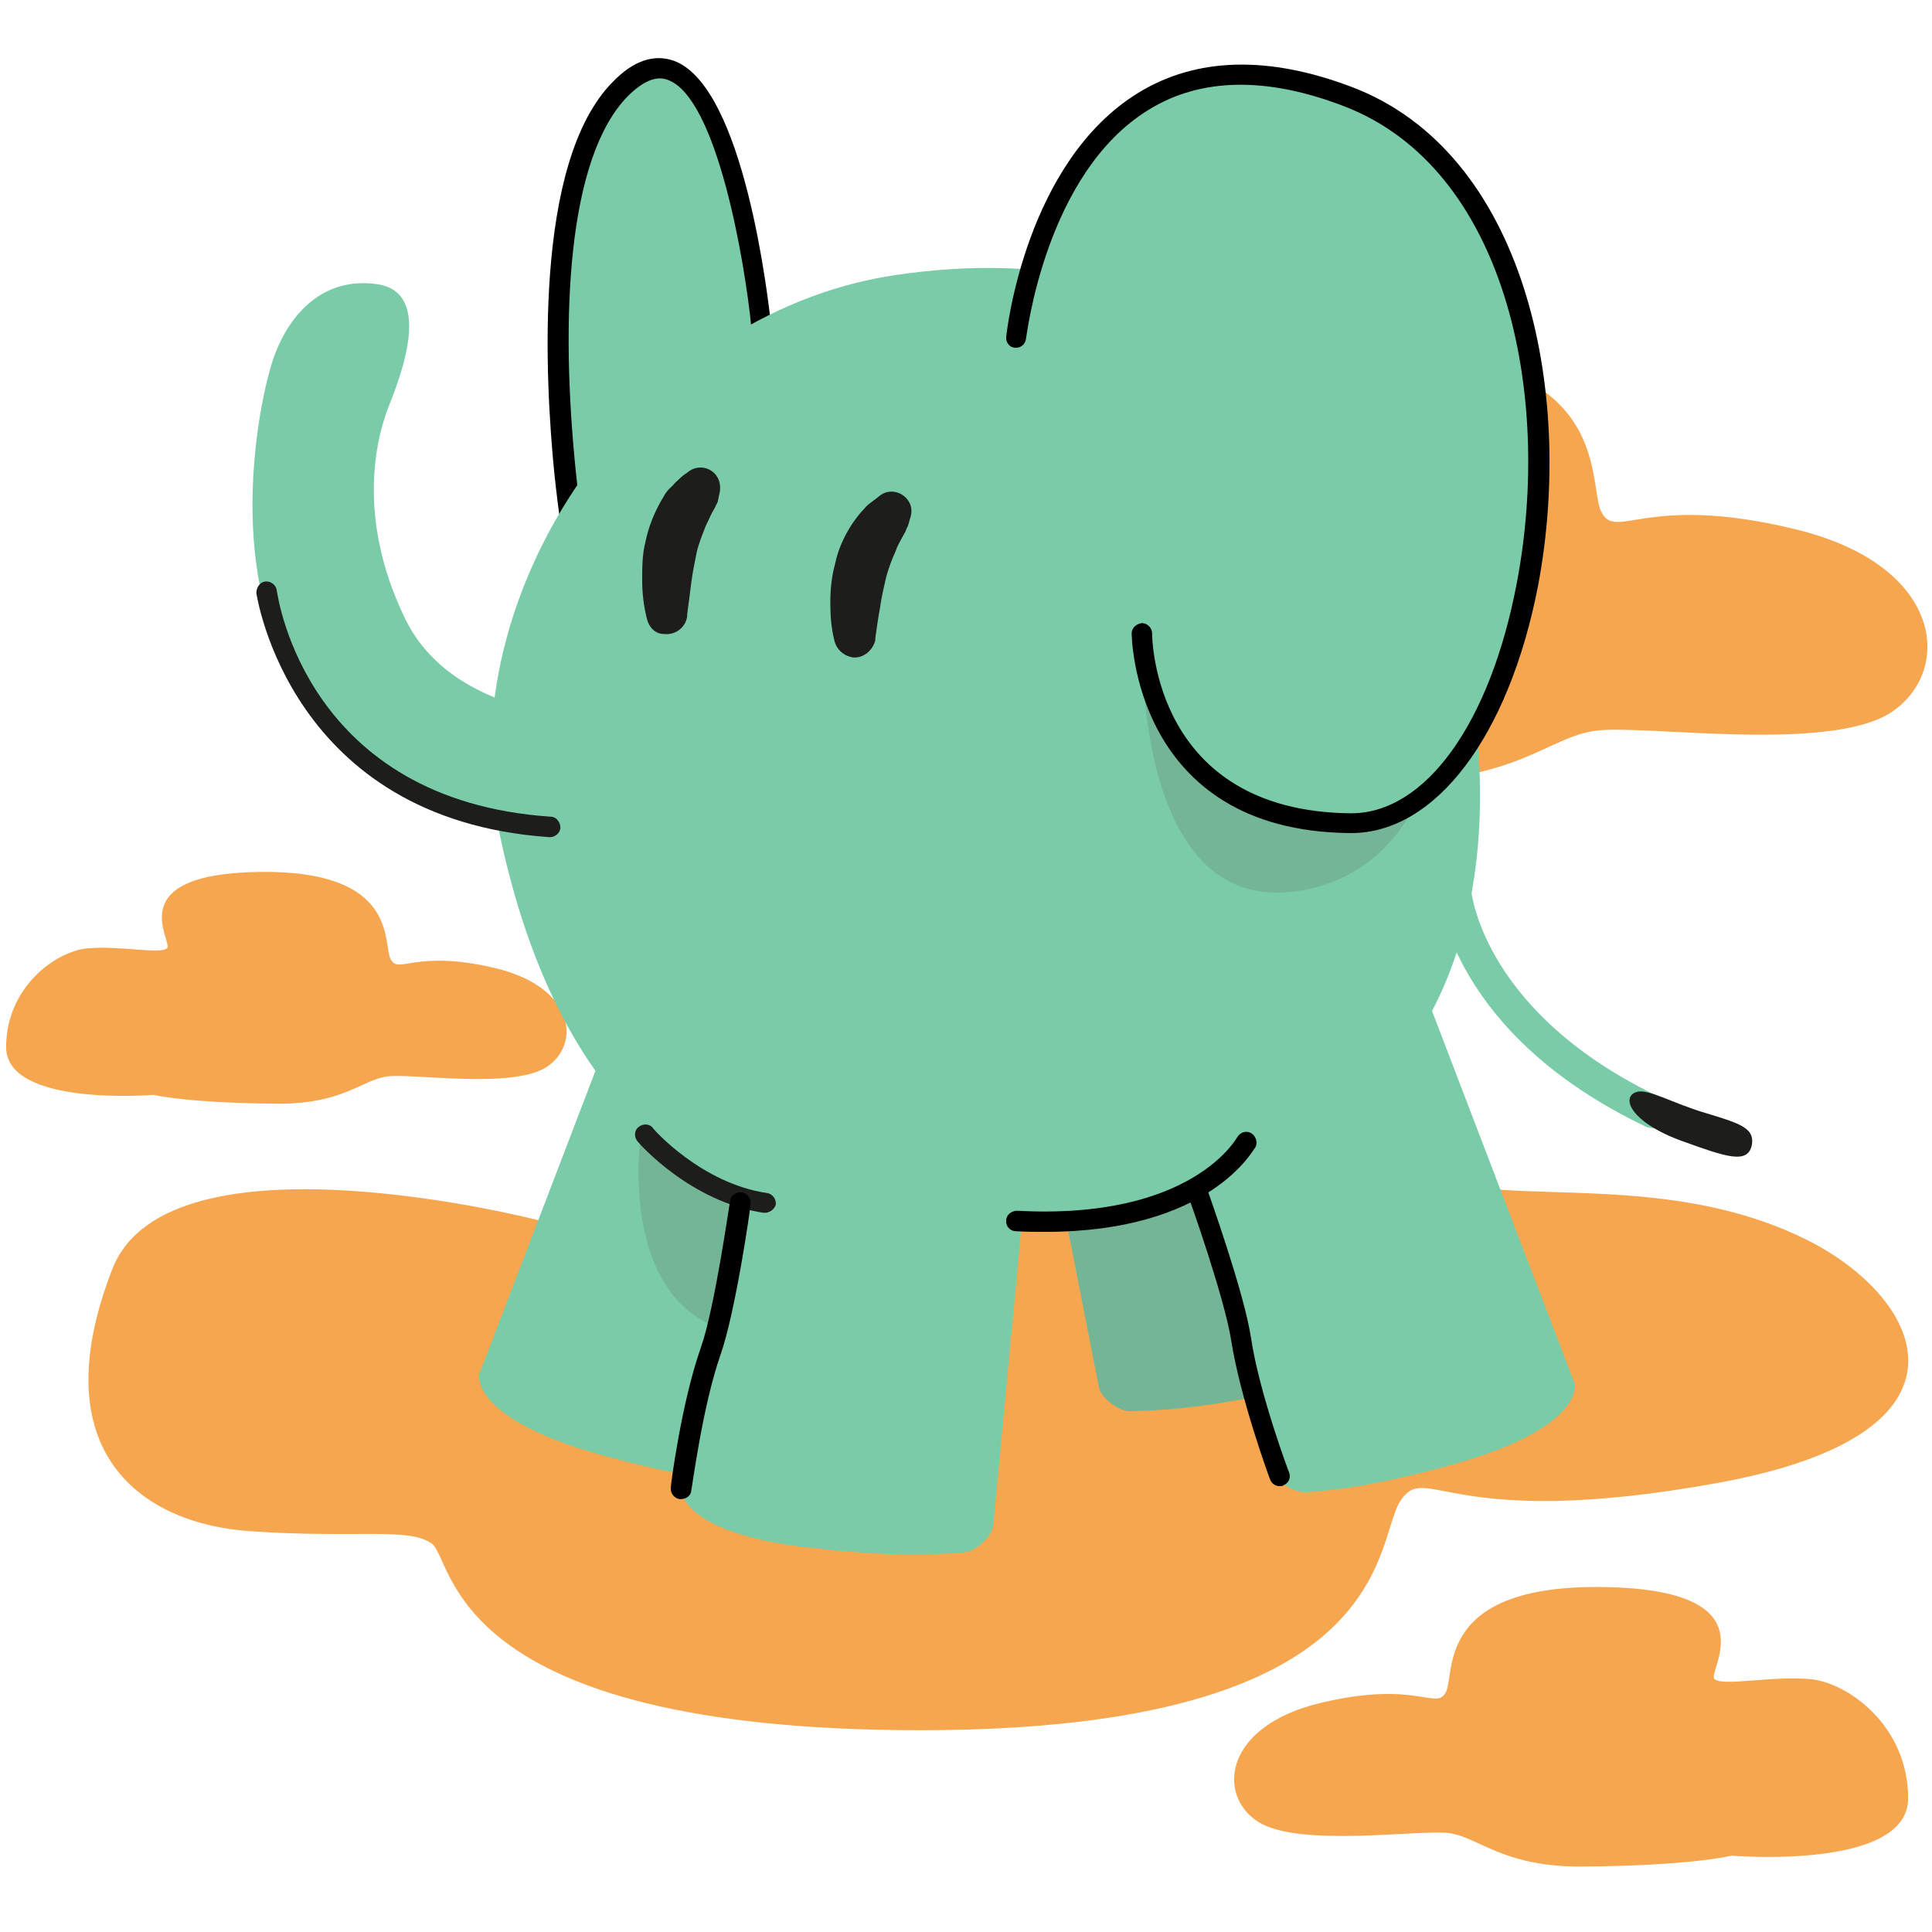
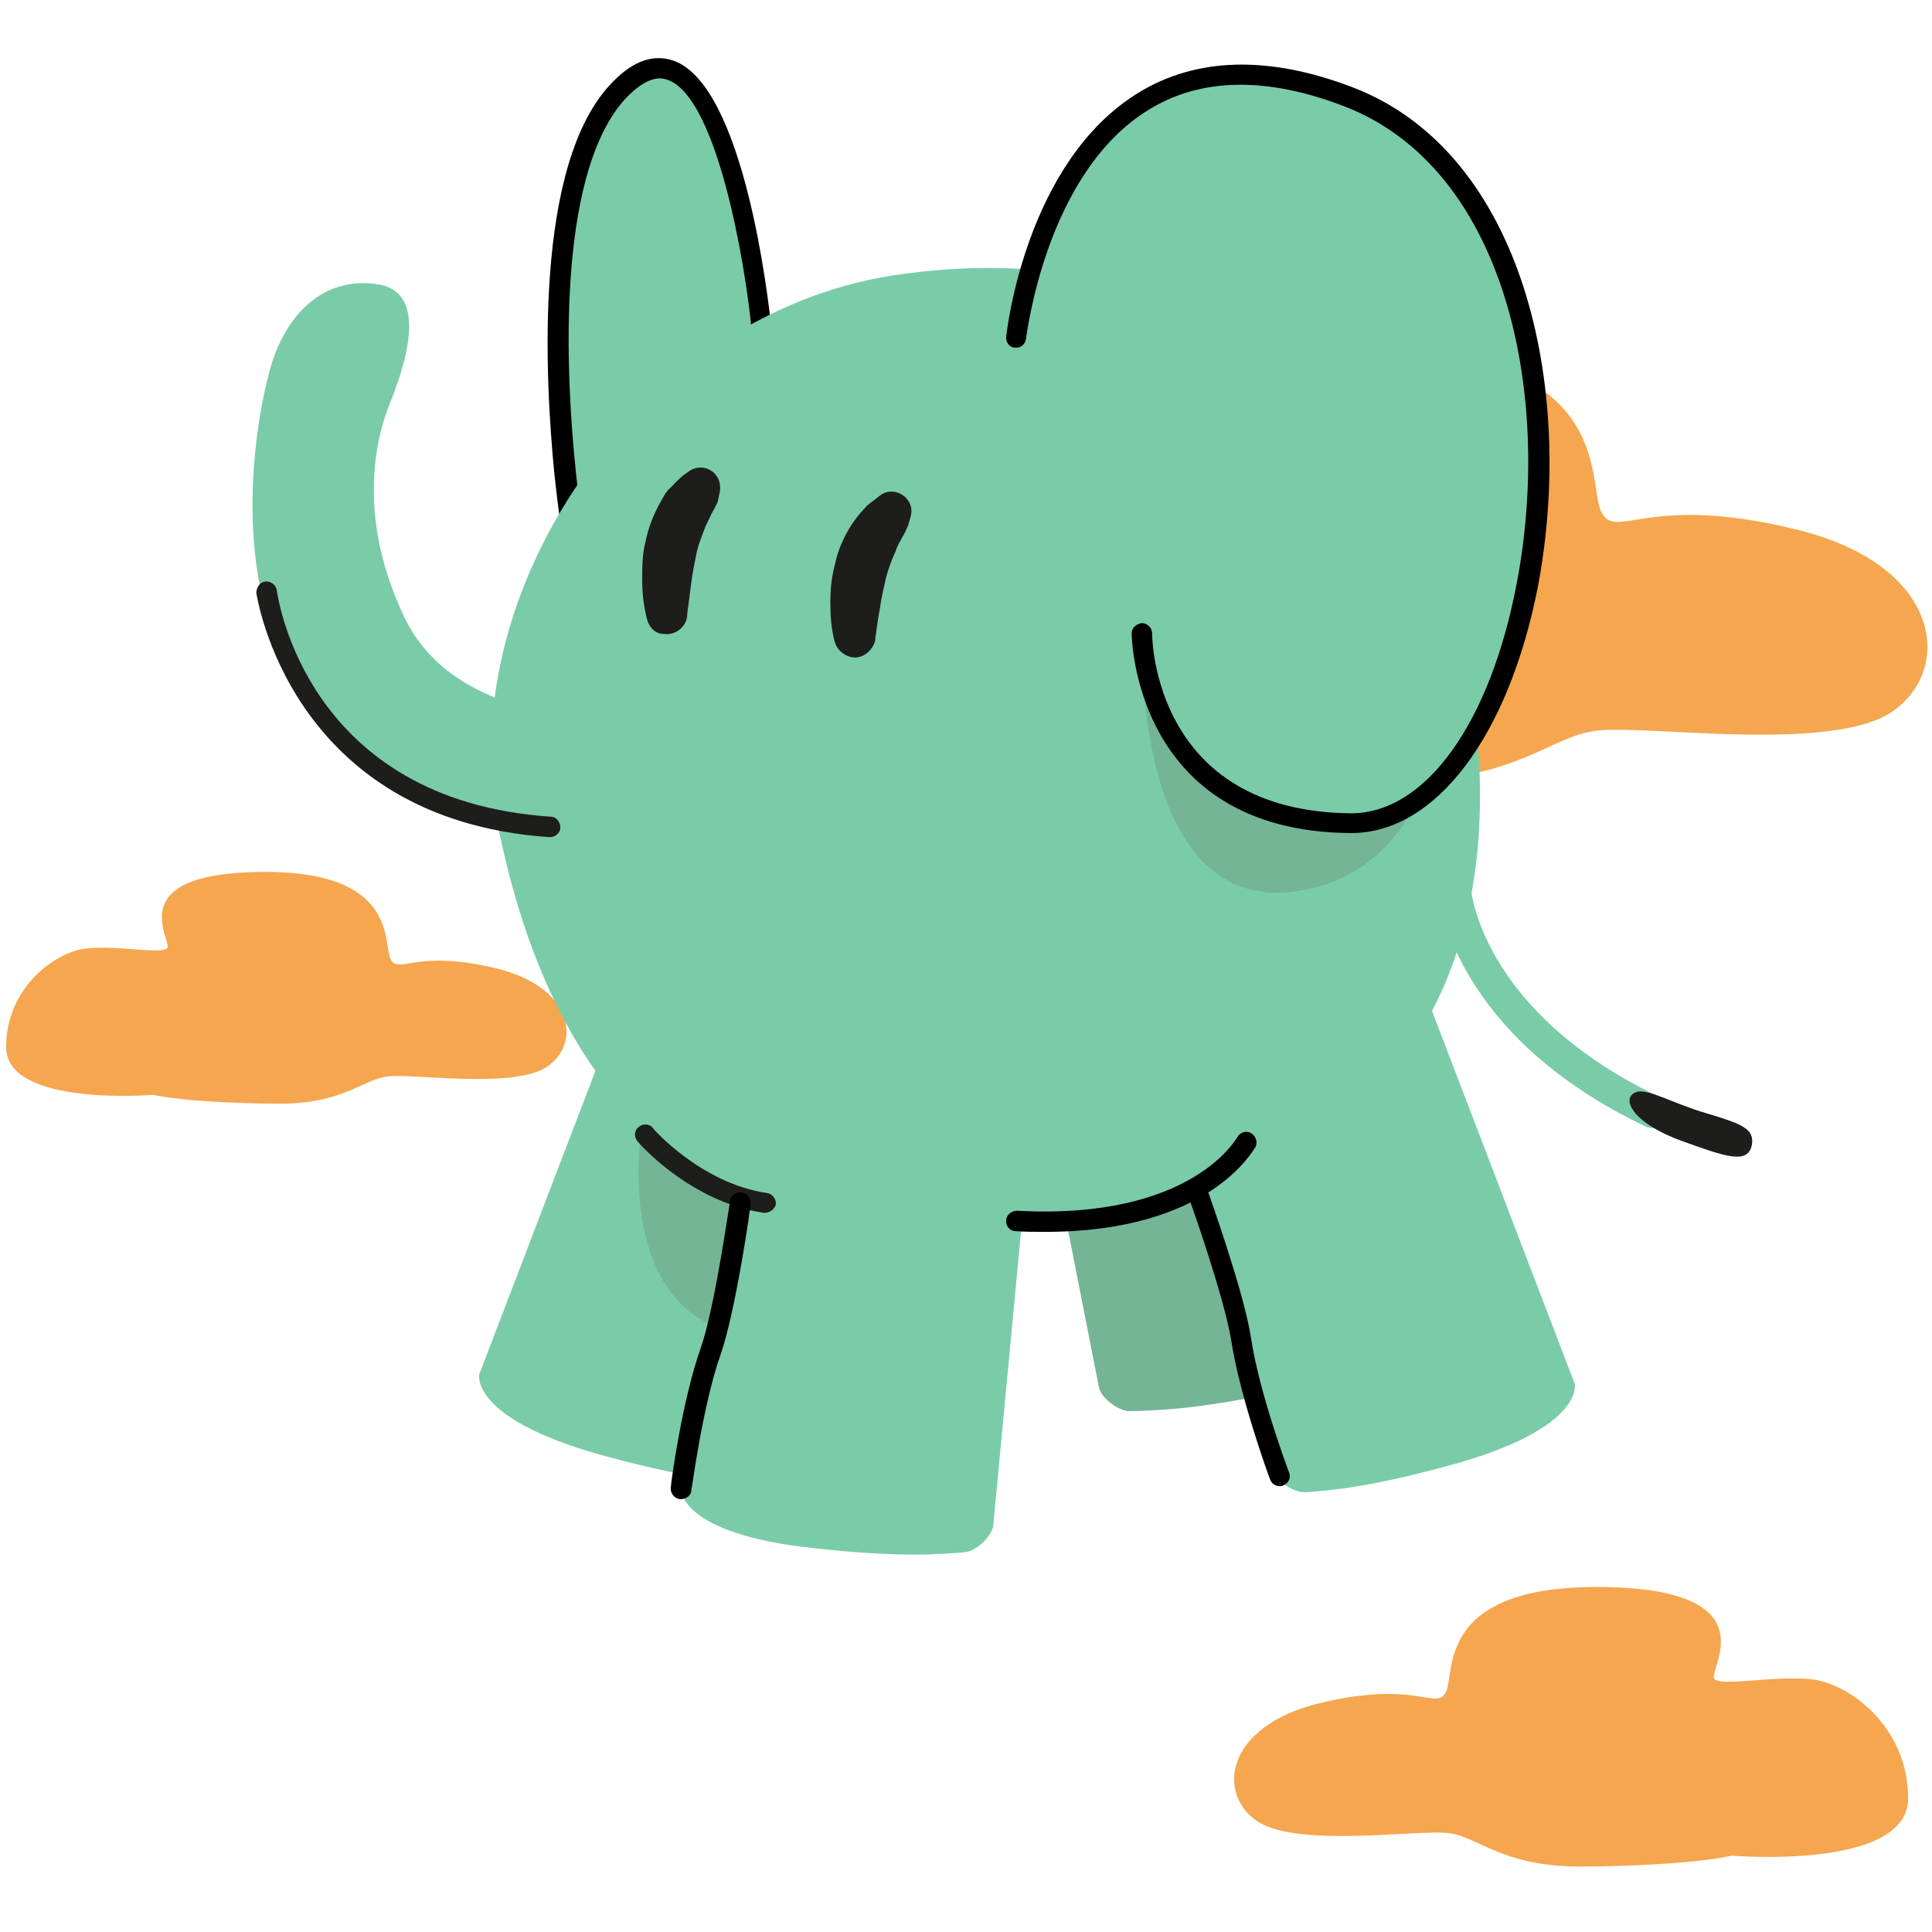
<svg xmlns="http://www.w3.org/2000/svg" id="Wolken" version="1.1" viewBox="0 0 283.4 283.4">
  <defs>
    <style>
      .cls-1 {
        fill: #000;
      }

      .cls-1, .cls-2, .cls-3, .cls-4, .cls-5, .cls-6 {
        stroke-width: 0px;
      }

      .cls-2 {
        fill: #1d1d1b;
      }

      .cls-3 {
        fill: #7acca9;
      }

      .cls-4 {
        fill: #f5a64e;
      }

      .cls-5 {
        fill: #74b596;
      }

      .cls-6 {
        fill: #1d1d1c;
      }
    </style>
  </defs>
-   <path class="cls-4" d="M159,135.8c-59.3,0-80,43.2-80,43.2,0,0-54.2-14-62.5,7.1-10.5,26.9,4.3,37.4,20.1,38.5s23.3-.6,26.7,1.8c3.4,2.3,1.9,27.4,71.7,27.4s66.5-27.6,70.4-33.6c3.9-6,6.7,4.6,46.7-2.7,40-7.3,29.8-27.2,13-35.6s-35.2-6.3-47.6-7.6-.8-38.5-58.5-38.5h0Z" />
  <path class="cls-5" d="M187.7,134.2l18.5,59.3s1.1,6.5-18.5,10.7c-12.5,2.6-18.1,2.7-22,2.8-1.6,0-4.2-1.9-4.5-3.5l-11.3-57.5,37.8-11.8Z" />
  <g>
    <path class="cls-3" d="M111.6,47.7s-5.2-50.4-20.6-34.7c-20.7,21-1.1,114.7,8.2,107.3s8-25.7,8-25.7" />
    <path class="cls-1" d="M98.1,122.2c-.9,0-2.1-.4-3.3-1.8-5.2-5.8-11.1-28.3-13.5-51.1-1.3-13.3-3.2-45.4,8.6-57.3,3-3.1,6-4.1,8.9-3.1,10.4,3.7,13.9,35.2,14.3,38.7,0,.8-.5,1.6-1.3,1.6s-1.6-.5-1.6-1.3c-.9-9.2-5-33.7-12.3-36.2-.6-.2-2.5-.9-5.8,2.4-17.8,18.1-4.2,94.2,5,104.4.9,1,1.2.8,1.3.7,8.7-6.9,7.5-24.2,7.4-24.4,0-.8.6-1.5,1.4-1.6s1.5.6,1.6,1.4,1.3,19.1-8.6,27c-.4.2-1.2.6-2.1.6Z" />
  </g>
  <path class="cls-4" d="M40.9,161.9c-13.6-.1-18.4-1.3-18.4-1.3,0,0-21.6,1.8-21.6-7s7.3-14.1,12-14.5c4.7-.4,10.6.9,11.6,0s-7.1-10.9,13.5-11.2,18.1,10.5,19.3,12.8,3.5-1.5,15.3,1.3c11.8,2.8,12.6,11.2,7.6,14.5s-19.8.9-23.4,1.4c-3.7.5-6.4,4-15.9,4Z" />
  <path class="cls-4" d="M231.8,273.8c16.4-.1,22.2-1.6,22.2-1.6,0,0,25.9,2.2,25.9-8.4s-8.8-17-14.4-17.5-12.8,1.1-14,0,8.6-13.1-16.2-13.5-21.8,12.6-23.2,15.4c-1.4,2.8-4.2-1.8-18.4,1.6s-15.2,13.5-9.2,17.4,23.8,1.1,28.1,1.7,7.8,4.9,19.2,4.9h0Z" />
  <path class="cls-4" d="M204.8,114.5c-25.3,0-34.2-2.5-34.2-2.5,0,0-40,3.4-40-12.9s13.5-26.2,22.2-26.9c8.6-.8,19.7,1.7,21.5,0s-13.2-20.2,24.9-20.8,33.5,19.4,35.7,23.7,6.5-2.8,28.3,2.5c21.9,5.2,23.4,20.8,14.2,26.9-9.2,6-36.6,1.7-43.4,2.7-6.8.9-11.7,7.4-29.2,7.3Z" />
  <path class="cls-3" d="M171.3,176.4c-32.5,7.9-83.8,14.3-98.1-54.5-7.3-34.7,20.2-75.7,57.8-81.5,45.2-6.9,68.2,20.7,75,31,10.7,16.6,29.6,89.3-34.7,105Z" />
  <path class="cls-3" d="M112.4,157.6l-12.5,60.8s-.4,6.6,19.5,8.7c12.7,1.4,18.3.9,22.1.6,1.6-.1,4-2.3,4.2-3.9l5.5-58.3-38.8-7.9h0Z" />
  <path class="cls-3" d="M92.5,143.6l-22.2,58s-1.5,6.4,17.8,11.8c12.3,3.4,17.9,3.8,21.7,4.1,1.6.1,4.4-1.6,4.8-3.2l14.9-56.6-37-14.1Z" />
  <path class="cls-3" d="M208.8,145l22.2,58s1.5,6.4-17.8,11.8c-12.3,3.4-17.9,3.8-21.7,4.1-1.6.1-4.4-1.6-4.8-3.2l-14.9-56.6,37-14.1Z" />
  <path class="cls-3" d="M87,105.2s-20.5.2-27.6-14.5-4.3-26.3-2.3-31.3,6.2-16.5-1.7-17.7-13.2,4.3-15.5,11.5c-2.5,8-7.1,34.6,6,50s35.2,20.3,35.2,20.3" />
  <path class="cls-1" d="M187.7,218c-.6,0-1.2-.4-1.4-1-.2-.5-4.4-12-5.7-20.4-1-6.3-6.2-21-6.3-21.1-.3-.8.1-1.6.9-1.9.8-.3,1.6.1,1.9.9.2.6,5.4,15.1,6.4,21.7,1.2,8.1,5.5,19.6,5.6,19.8.3.8-.1,1.6-.9,1.9,0,.1-.3.1-.5.1Z" />
  <path class="cls-1" d="M153.3,180.7c-1.4,0-2.8,0-4.3-.1-.8,0-1.5-.7-1.4-1.6,0-.8.8-1.4,1.6-1.4,25.7,1.4,32.2-10.7,32.3-10.8.4-.7,1.3-1,2-.6s1,1.3.7,2c-.4.5-6.7,12.5-30.9,12.5h0Z" />
  <path class="cls-6" d="M80.6,122.8h0c-38.1-2.6-42.9-35.4-43-35.8,0-.8.5-1.6,1.3-1.7s1.6.5,1.7,1.3c.2,1.3,4.5,30.8,40.2,33.2.8,0,1.4.8,1.4,1.6s-.8,1.4-1.5,1.4h-.1Z" />
  <path class="cls-6" d="M122.4,94c-.5-2-.6-3.8-.6-5.7s.2-3.8.7-5.6c.4-2,1.3-4,2.4-5.7.6-.9,1.2-1.7,1.9-2.4.3-.4.7-.7,1.1-1s.8-.6,1.3-1c1.3-.9,3.1-.5,4,.8.5.7.6,1.5.4,2.3l-.4,1.4c-.1.2-.3.6-.4.9l-.5.9c-.3.6-.7,1.2-.9,1.9-.6,1.3-1,2.4-1.4,3.8-.3,1.4-.7,2.9-.9,4.5-.3,1.5-.5,3.1-.7,4.5v.3c-.4,1.6-1.9,2.8-3.5,2.5-1.3-.3-2.2-1.2-2.5-2.4h0Z" />
  <path class="cls-6" d="M94.9,90.8c-.5-2-.7-3.8-.7-5.7s0-3.8.5-5.7c.4-2,1.2-4,2.2-5.8s1.1-1.7,1.8-2.4c.3-.4.7-.7,1.1-1.1s.8-.6,1.3-1c1.3-.9,3.1-.6,4,.7.5.7.6,1.5.5,2.3l-.3,1.4c0,.2-.3.6-.4.9l-.5.9c-.3.6-.6,1.3-.9,1.9-.5,1.3-1,2.5-1.3,3.8-.3,1.5-.6,2.9-.8,4.5-.2,1.5-.4,3.2-.6,4.6v.3c-.2,1.6-1.7,2.8-3.4,2.6-1.3,0-2.2-1-2.5-2.2h0Z" />
  <path class="cls-3" d="M242.5,165.5c-.3,0-.7-.1-1-.2-28.4-13.5-30.4-33.5-30.5-34.3-.1-1.3.9-2.5,2.2-2.6s2.5.9,2.6,2.2c.1.8,2.1,18.2,27.8,30.4,1.2.6,1.7,2,1.1,3.2-.5.8-1.3,1.3-2.2,1.3h0Z" />
  <path class="cls-2" d="M257,167.8c-.5,3.1-3.8,1.9-10.2-.4-7.5-2.7-9.1-6.4-6.8-7.2,1.7-.6,5.2,1.6,10.3,3.1,5,1.5,7,2.2,6.7,4.5h0Z" />
  <path class="cls-5" d="M94,166.4s-3.4,22.9,11.4,28.4l4-19.1-15.4-9.3h0Z" />
  <path class="cls-6" d="M112.2,177.9h-.2c-10.7-1.6-18.2-10.1-18.5-10.5-.5-.6-.5-1.6.2-2.1.6-.5,1.6-.5,2.1.2,0,.1,7.1,8.1,16.7,9.5.8.1,1.4.9,1.3,1.7-.2.7-.9,1.2-1.6,1.2h0Z" />
  <path class="cls-1" d="M99.9,219.9h-.2c-.8-.1-1.4-.9-1.3-1.7,0-.5,1.6-12.6,4.4-20.5,2.1-6,4.2-21.3,4.3-21.5,0-.8.9-1.4,1.7-1.3.8.1,1.4.9,1.3,1.7,0,.6-2.2,15.8-4.4,22.1-2.7,7.7-4.2,19.8-4.3,19.9,0,.8-.8,1.3-1.5,1.3Z" />
  <path class="cls-5" d="M167.6,94.3s-1.4,40.8,23.4,36.3c19.4-3.4,20.6-26.5,20.6-26.5" />
  <g>
    <path class="cls-3" d="M149,49.5s5.6-51.8,48.7-35.3,30.7,106.8.3,106.5c-30.7-.3-30.6-27.8-30.6-27.8" />
    <path class="cls-1" d="M198.2,122.2h-.2c-31.8-.3-32-29.1-32-29.3,0-.8.7-1.4,1.5-1.5.8,0,1.5.7,1.5,1.5s.3,26.1,29.1,26.4h.1c10.9,0,20.4-13.2,24.3-33.8,5.3-27.9-1.7-60.8-25.3-69.9-11.4-4.4-21.1-4.2-28.7.5-15.2,9.3-17.9,33.3-18,33.6-.1.8-.8,1.4-1.6,1.3-.8,0-1.4-.8-1.3-1.6.1-1,2.9-25.7,19.4-35.8,8.5-5.2,19.1-5.5,31.4-.8,25.1,9.6,32.7,44.1,27.2,73.2-4.3,22-15,36.2-27.4,36.2Z" />
  </g>
</svg>